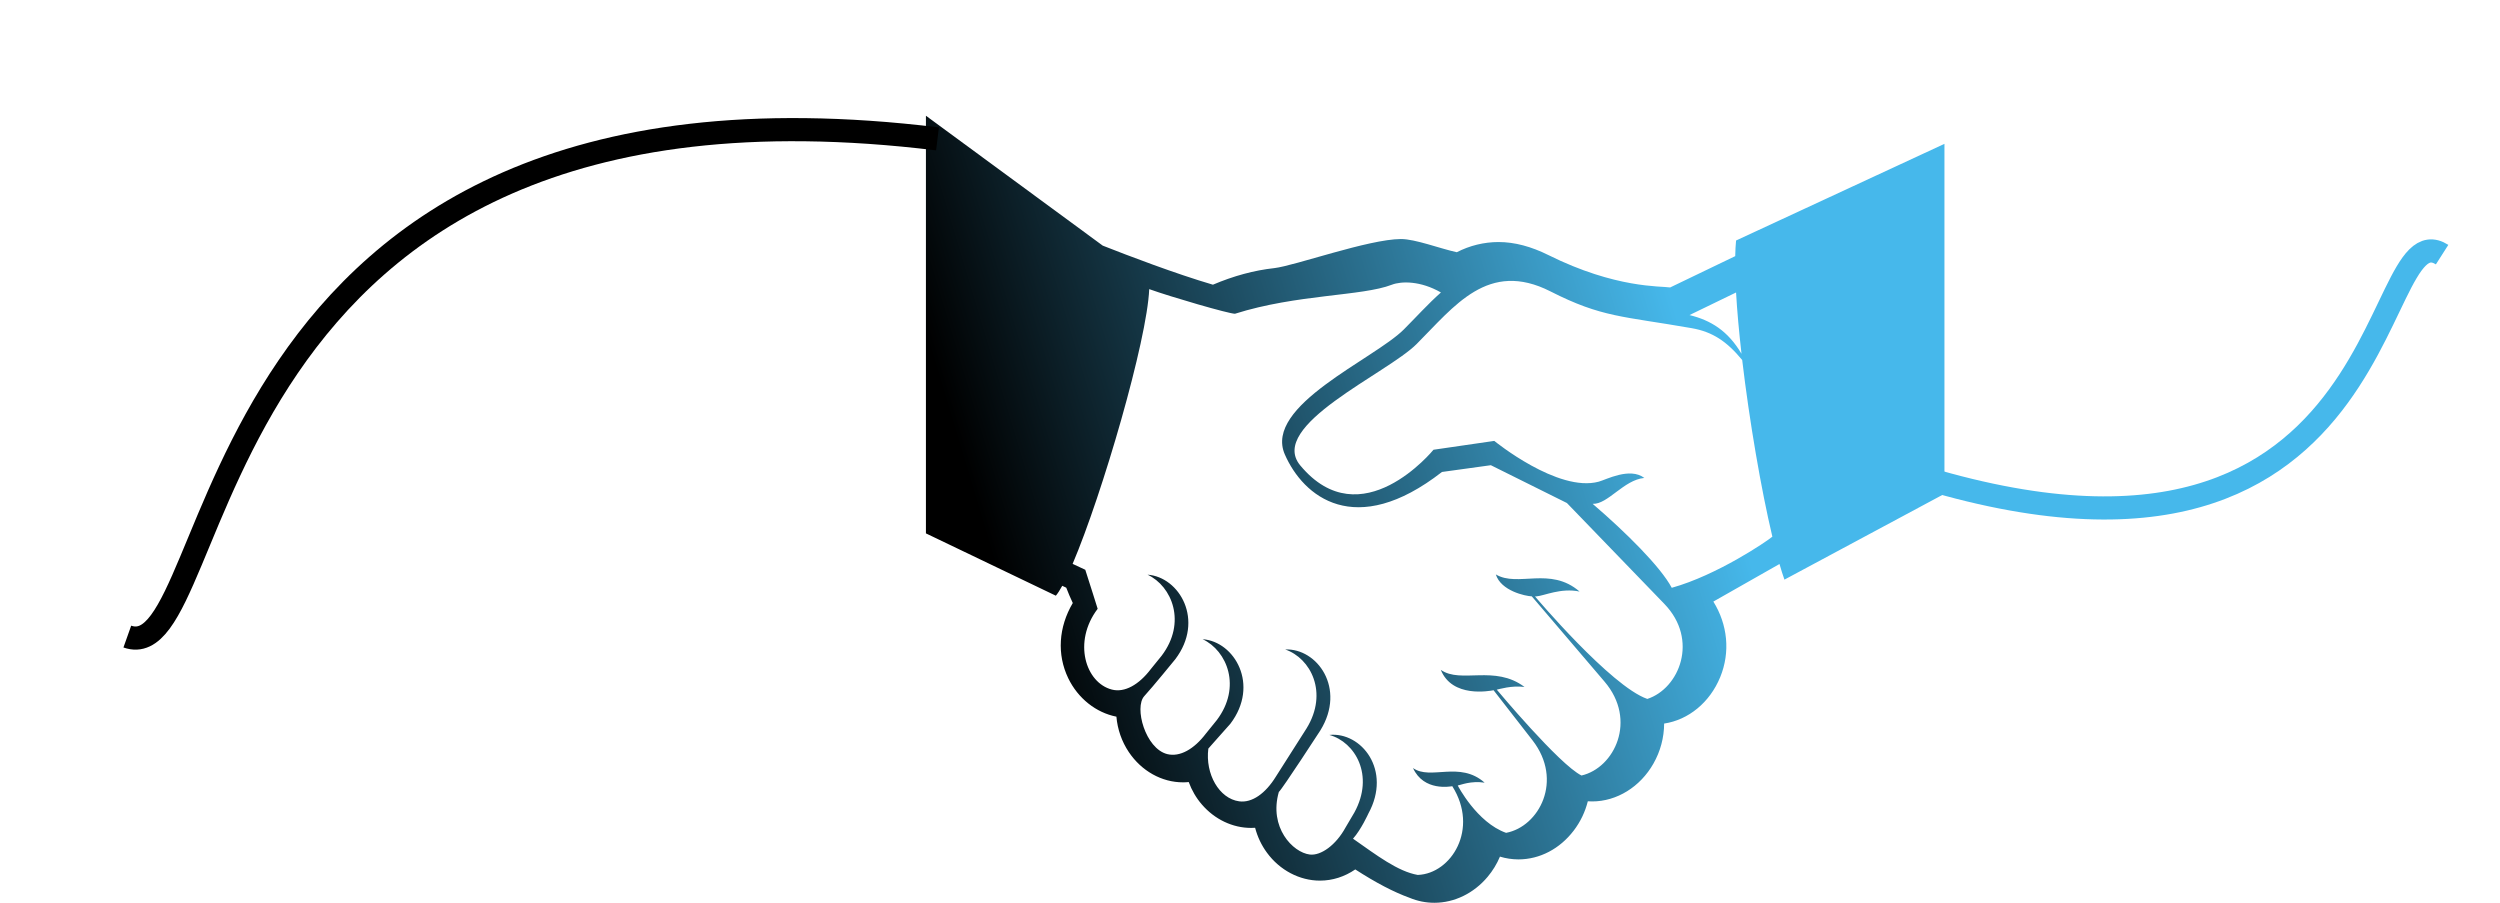
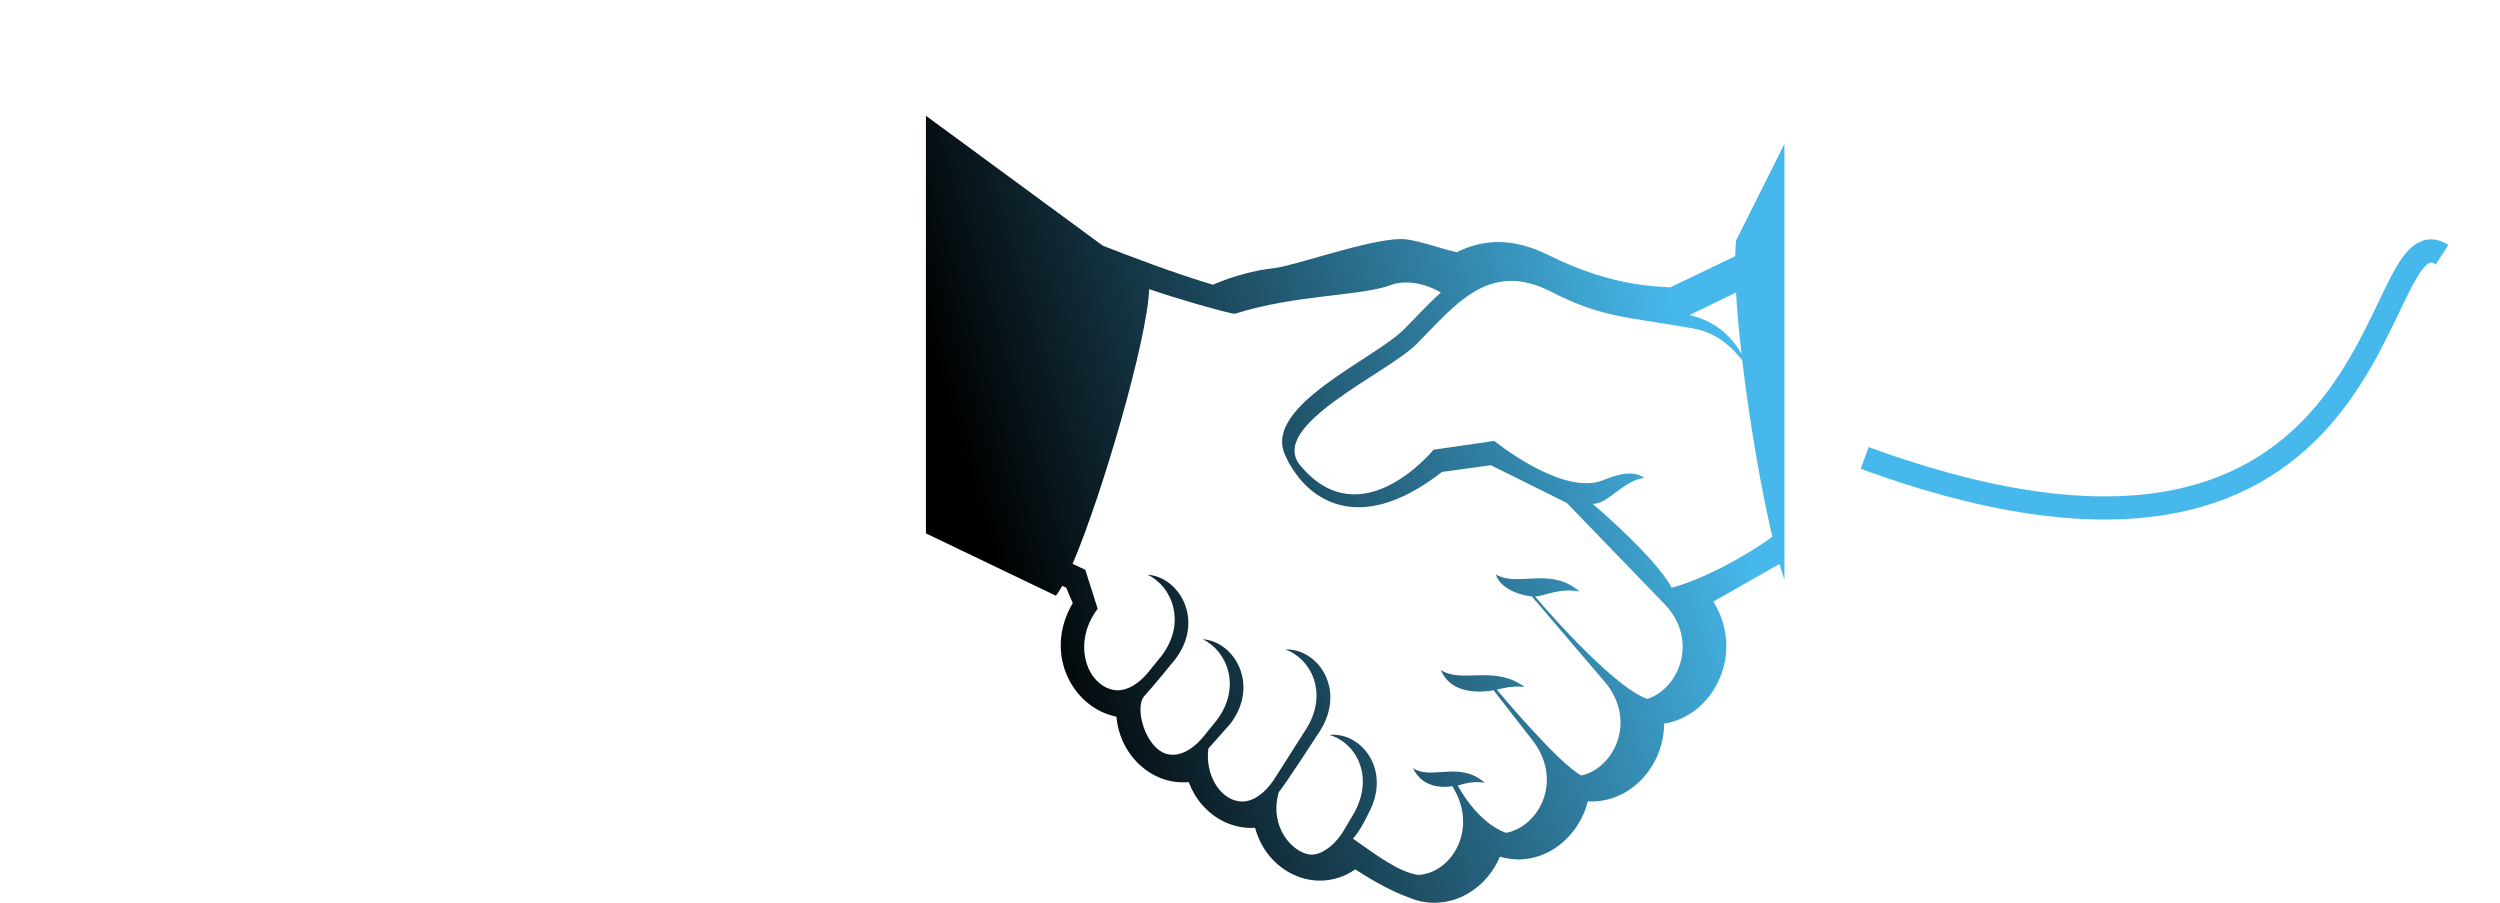
<svg xmlns="http://www.w3.org/2000/svg" width="108" height="39" viewBox="0 0 108 39" fill="none">
-   <path d="M74.998 10.39C74.978 10.59 74.967 10.818 74.962 11.065L72.15 12.418C71.756 12.353 69.803 12.467 66.891 11.019C66.152 10.651 65.43 10.456 64.737 10.456C64.11 10.457 63.492 10.608 62.934 10.896C62.199 10.736 61.139 10.325 60.519 10.326C59.117 10.334 55.929 11.484 55.047 11.583C54.183 11.678 53.293 11.918 52.398 12.299C50.77 11.821 48.73 11.042 47.638 10.611L40 5V23.042L45.613 25.734C45.694 25.638 45.788 25.49 45.889 25.307L46.062 25.388C46.148 25.61 46.241 25.831 46.344 26.05C45.728 27.096 45.655 28.273 46.147 29.297C46.569 30.173 47.354 30.788 48.229 30.96C48.276 31.505 48.458 32.033 48.765 32.49C49.315 33.309 50.189 33.797 51.105 33.797C51.188 33.797 51.271 33.794 51.353 33.784C51.483 34.139 51.675 34.471 51.923 34.757C52.476 35.398 53.251 35.766 54.047 35.766C54.106 35.766 54.163 35.764 54.221 35.76C54.322 36.147 54.494 36.514 54.735 36.84C55.288 37.594 56.143 38.043 57.021 38.043C57.567 38.043 58.088 37.874 58.548 37.559C59.437 38.134 60.21 38.538 60.896 38.786C61.239 38.928 61.597 39 61.963 39C62.827 39 63.665 38.593 64.263 37.882C64.485 37.618 64.666 37.322 64.798 37.006C65.056 37.085 65.325 37.125 65.595 37.126C66.513 37.126 67.383 36.672 67.986 35.88C68.272 35.505 68.479 35.074 68.594 34.615C68.657 34.62 68.719 34.622 68.782 34.622C69.843 34.622 70.859 33.995 71.43 32.984C71.729 32.459 71.888 31.864 71.891 31.258C72.94 31.1 73.863 30.349 74.313 29.252C74.756 28.172 74.635 26.981 74.017 25.988L76.874 24.365C76.947 24.618 77.019 24.851 77.088 25.04L84 21.333V6.214L74.998 10.39ZM74.998 12.635C75.043 13.435 75.126 14.339 75.233 15.283C74.646 14.289 73.906 13.836 72.986 13.611L74.998 12.635ZM71.164 30.194C69.588 29.648 66.31 25.763 66.31 25.763H66.374C66.708 25.739 67.429 25.385 68.238 25.555C66.968 24.455 65.571 25.385 64.62 24.815C64.84 25.529 65.901 25.753 66.173 25.762L69.315 29.445C70.738 31.111 69.747 33.173 68.321 33.502C67.364 33.032 64.661 29.793 64.661 29.793C64.754 29.776 65.302 29.603 65.859 29.677C64.571 28.705 63.11 29.548 62.243 28.938C62.735 30.162 64.353 29.848 64.523 29.819L66.204 31.981C67.548 33.711 66.492 35.709 65.063 35.979C63.797 35.531 62.975 33.934 62.975 33.934C63.102 33.913 63.529 33.722 64.136 33.811C63.056 32.856 61.798 33.722 61.042 33.179C61.509 34.205 62.674 33.971 62.739 33.964C63.904 35.812 62.696 37.74 61.253 37.797H61.251L61.25 37.798C60.383 37.647 59.475 36.948 58.45 36.231C58.802 35.838 59.113 35.147 59.113 35.147C60.142 33.268 58.806 31.607 57.427 31.749C58.546 32.057 59.385 33.497 58.511 35.096L58.128 35.746C57.712 36.511 57.061 36.973 56.583 36.916C55.847 36.826 54.809 35.743 55.245 34.214C55.414 34.059 57.041 31.551 57.041 31.551C58.159 29.736 56.903 27.998 55.52 28.057C56.622 28.432 57.394 29.921 56.444 31.465L55.122 33.543C54.671 34.278 54.087 34.694 53.531 34.617C52.667 34.499 52.061 33.437 52.2 32.34C52.192 32.347 53.152 31.266 53.152 31.266C54.426 29.587 53.335 27.713 51.954 27.614C53.015 28.113 53.647 29.683 52.564 31.111L52.096 31.689C51.583 32.368 50.965 32.713 50.424 32.577C49.479 32.338 48.988 30.557 49.434 30.071C49.786 29.689 50.772 28.479 50.772 28.479C52.046 26.8 50.956 24.926 49.574 24.826C50.636 25.326 51.268 26.896 50.184 28.326L49.717 28.902C49.2 29.586 48.58 29.93 48.035 29.79C46.9 29.501 46.333 27.734 47.419 26.3C47.419 26.3 47.05 25.119 46.884 24.614L46.337 24.359C47.619 21.347 49.557 14.699 49.646 12.49C50.591 12.83 53.084 13.553 53.349 13.554L53.347 13.555C56.031 12.705 58.844 12.799 60.128 12.3C60.544 12.14 61.371 12.13 62.248 12.635C61.7 13.119 61.182 13.696 60.645 14.233C59.36 15.519 54.583 17.523 55.504 19.631C56.299 21.45 58.538 23.311 62.293 20.389L64.405 20.097L67.69 21.73L71.899 26.087C73.4 27.638 72.55 29.743 71.164 30.194ZM72.22 25.393C71.737 24.484 70.233 22.993 68.813 21.775L68.805 21.766C69.46 21.792 70.147 20.729 71.035 20.647C70.414 20.17 69.386 20.721 69.066 20.808C67.299 21.288 64.553 19.047 64.553 19.047L61.927 19.429C61.927 19.429 58.803 23.271 56.171 20.106C54.742 18.386 59.921 16.141 61.197 14.863C62.832 13.226 64.288 11.223 66.977 12.587C69.211 13.723 70.091 13.652 73.087 14.178C73.981 14.335 74.599 14.748 75.263 15.553C75.576 18.202 76.081 21.14 76.566 23.184C76.315 23.396 74.172 24.849 72.22 25.393Z" fill="url(#paint0_linear_415_145)" />
-   <path d="M5.5 27.5C9.883 29.056 7.983 2.025 40.5 6" stroke="black" />
+   <path d="M74.998 10.39C74.978 10.59 74.967 10.818 74.962 11.065L72.15 12.418C71.756 12.353 69.803 12.467 66.891 11.019C66.152 10.651 65.43 10.456 64.737 10.456C64.11 10.457 63.492 10.608 62.934 10.896C62.199 10.736 61.139 10.325 60.519 10.326C59.117 10.334 55.929 11.484 55.047 11.583C54.183 11.678 53.293 11.918 52.398 12.299C50.77 11.821 48.73 11.042 47.638 10.611L40 5V23.042L45.613 25.734C45.694 25.638 45.788 25.49 45.889 25.307L46.062 25.388C46.148 25.61 46.241 25.831 46.344 26.05C45.728 27.096 45.655 28.273 46.147 29.297C46.569 30.173 47.354 30.788 48.229 30.96C48.276 31.505 48.458 32.033 48.765 32.49C49.315 33.309 50.189 33.797 51.105 33.797C51.188 33.797 51.271 33.794 51.353 33.784C51.483 34.139 51.675 34.471 51.923 34.757C52.476 35.398 53.251 35.766 54.047 35.766C54.106 35.766 54.163 35.764 54.221 35.76C54.322 36.147 54.494 36.514 54.735 36.84C55.288 37.594 56.143 38.043 57.021 38.043C57.567 38.043 58.088 37.874 58.548 37.559C59.437 38.134 60.21 38.538 60.896 38.786C61.239 38.928 61.597 39 61.963 39C62.827 39 63.665 38.593 64.263 37.882C64.485 37.618 64.666 37.322 64.798 37.006C65.056 37.085 65.325 37.125 65.595 37.126C66.513 37.126 67.383 36.672 67.986 35.88C68.272 35.505 68.479 35.074 68.594 34.615C68.657 34.62 68.719 34.622 68.782 34.622C69.843 34.622 70.859 33.995 71.43 32.984C71.729 32.459 71.888 31.864 71.891 31.258C72.94 31.1 73.863 30.349 74.313 29.252C74.756 28.172 74.635 26.981 74.017 25.988L76.874 24.365C76.947 24.618 77.019 24.851 77.088 25.04V6.214L74.998 10.39ZM74.998 12.635C75.043 13.435 75.126 14.339 75.233 15.283C74.646 14.289 73.906 13.836 72.986 13.611L74.998 12.635ZM71.164 30.194C69.588 29.648 66.31 25.763 66.31 25.763H66.374C66.708 25.739 67.429 25.385 68.238 25.555C66.968 24.455 65.571 25.385 64.62 24.815C64.84 25.529 65.901 25.753 66.173 25.762L69.315 29.445C70.738 31.111 69.747 33.173 68.321 33.502C67.364 33.032 64.661 29.793 64.661 29.793C64.754 29.776 65.302 29.603 65.859 29.677C64.571 28.705 63.11 29.548 62.243 28.938C62.735 30.162 64.353 29.848 64.523 29.819L66.204 31.981C67.548 33.711 66.492 35.709 65.063 35.979C63.797 35.531 62.975 33.934 62.975 33.934C63.102 33.913 63.529 33.722 64.136 33.811C63.056 32.856 61.798 33.722 61.042 33.179C61.509 34.205 62.674 33.971 62.739 33.964C63.904 35.812 62.696 37.74 61.253 37.797H61.251L61.25 37.798C60.383 37.647 59.475 36.948 58.45 36.231C58.802 35.838 59.113 35.147 59.113 35.147C60.142 33.268 58.806 31.607 57.427 31.749C58.546 32.057 59.385 33.497 58.511 35.096L58.128 35.746C57.712 36.511 57.061 36.973 56.583 36.916C55.847 36.826 54.809 35.743 55.245 34.214C55.414 34.059 57.041 31.551 57.041 31.551C58.159 29.736 56.903 27.998 55.52 28.057C56.622 28.432 57.394 29.921 56.444 31.465L55.122 33.543C54.671 34.278 54.087 34.694 53.531 34.617C52.667 34.499 52.061 33.437 52.2 32.34C52.192 32.347 53.152 31.266 53.152 31.266C54.426 29.587 53.335 27.713 51.954 27.614C53.015 28.113 53.647 29.683 52.564 31.111L52.096 31.689C51.583 32.368 50.965 32.713 50.424 32.577C49.479 32.338 48.988 30.557 49.434 30.071C49.786 29.689 50.772 28.479 50.772 28.479C52.046 26.8 50.956 24.926 49.574 24.826C50.636 25.326 51.268 26.896 50.184 28.326L49.717 28.902C49.2 29.586 48.58 29.93 48.035 29.79C46.9 29.501 46.333 27.734 47.419 26.3C47.419 26.3 47.05 25.119 46.884 24.614L46.337 24.359C47.619 21.347 49.557 14.699 49.646 12.49C50.591 12.83 53.084 13.553 53.349 13.554L53.347 13.555C56.031 12.705 58.844 12.799 60.128 12.3C60.544 12.14 61.371 12.13 62.248 12.635C61.7 13.119 61.182 13.696 60.645 14.233C59.36 15.519 54.583 17.523 55.504 19.631C56.299 21.45 58.538 23.311 62.293 20.389L64.405 20.097L67.69 21.73L71.899 26.087C73.4 27.638 72.55 29.743 71.164 30.194ZM72.22 25.393C71.737 24.484 70.233 22.993 68.813 21.775L68.805 21.766C69.46 21.792 70.147 20.729 71.035 20.647C70.414 20.17 69.386 20.721 69.066 20.808C67.299 21.288 64.553 19.047 64.553 19.047L61.927 19.429C61.927 19.429 58.803 23.271 56.171 20.106C54.742 18.386 59.921 16.141 61.197 14.863C62.832 13.226 64.288 11.223 66.977 12.587C69.211 13.723 70.091 13.652 73.087 14.178C73.981 14.335 74.599 14.748 75.263 15.553C75.576 18.202 76.081 21.14 76.566 23.184C76.315 23.396 74.172 24.849 72.22 25.393Z" fill="url(#paint0_linear_415_145)" />
  <path d="M105.499 11C102.222 8.909 103.753 28.262 80.554 19.783" stroke="url(#paint1_linear_415_145)" />
  <defs>
    <linearGradient id="paint0_linear_415_145" x1="70" y1="5.5" x2="40" y2="14.5" gradientUnits="userSpaceOnUse">
      <stop stop-color="#46B8EB" />
      <stop offset="1" />
    </linearGradient>
    <linearGradient id="paint1_linear_415_145" x1="77" y1="26" x2="132" y2="5.5" gradientUnits="userSpaceOnUse">
      <stop offset="0.203" stop-color="#46B8EB" />
      <stop offset="1" stop-color="#46B8EB" />
    </linearGradient>
  </defs>
</svg>